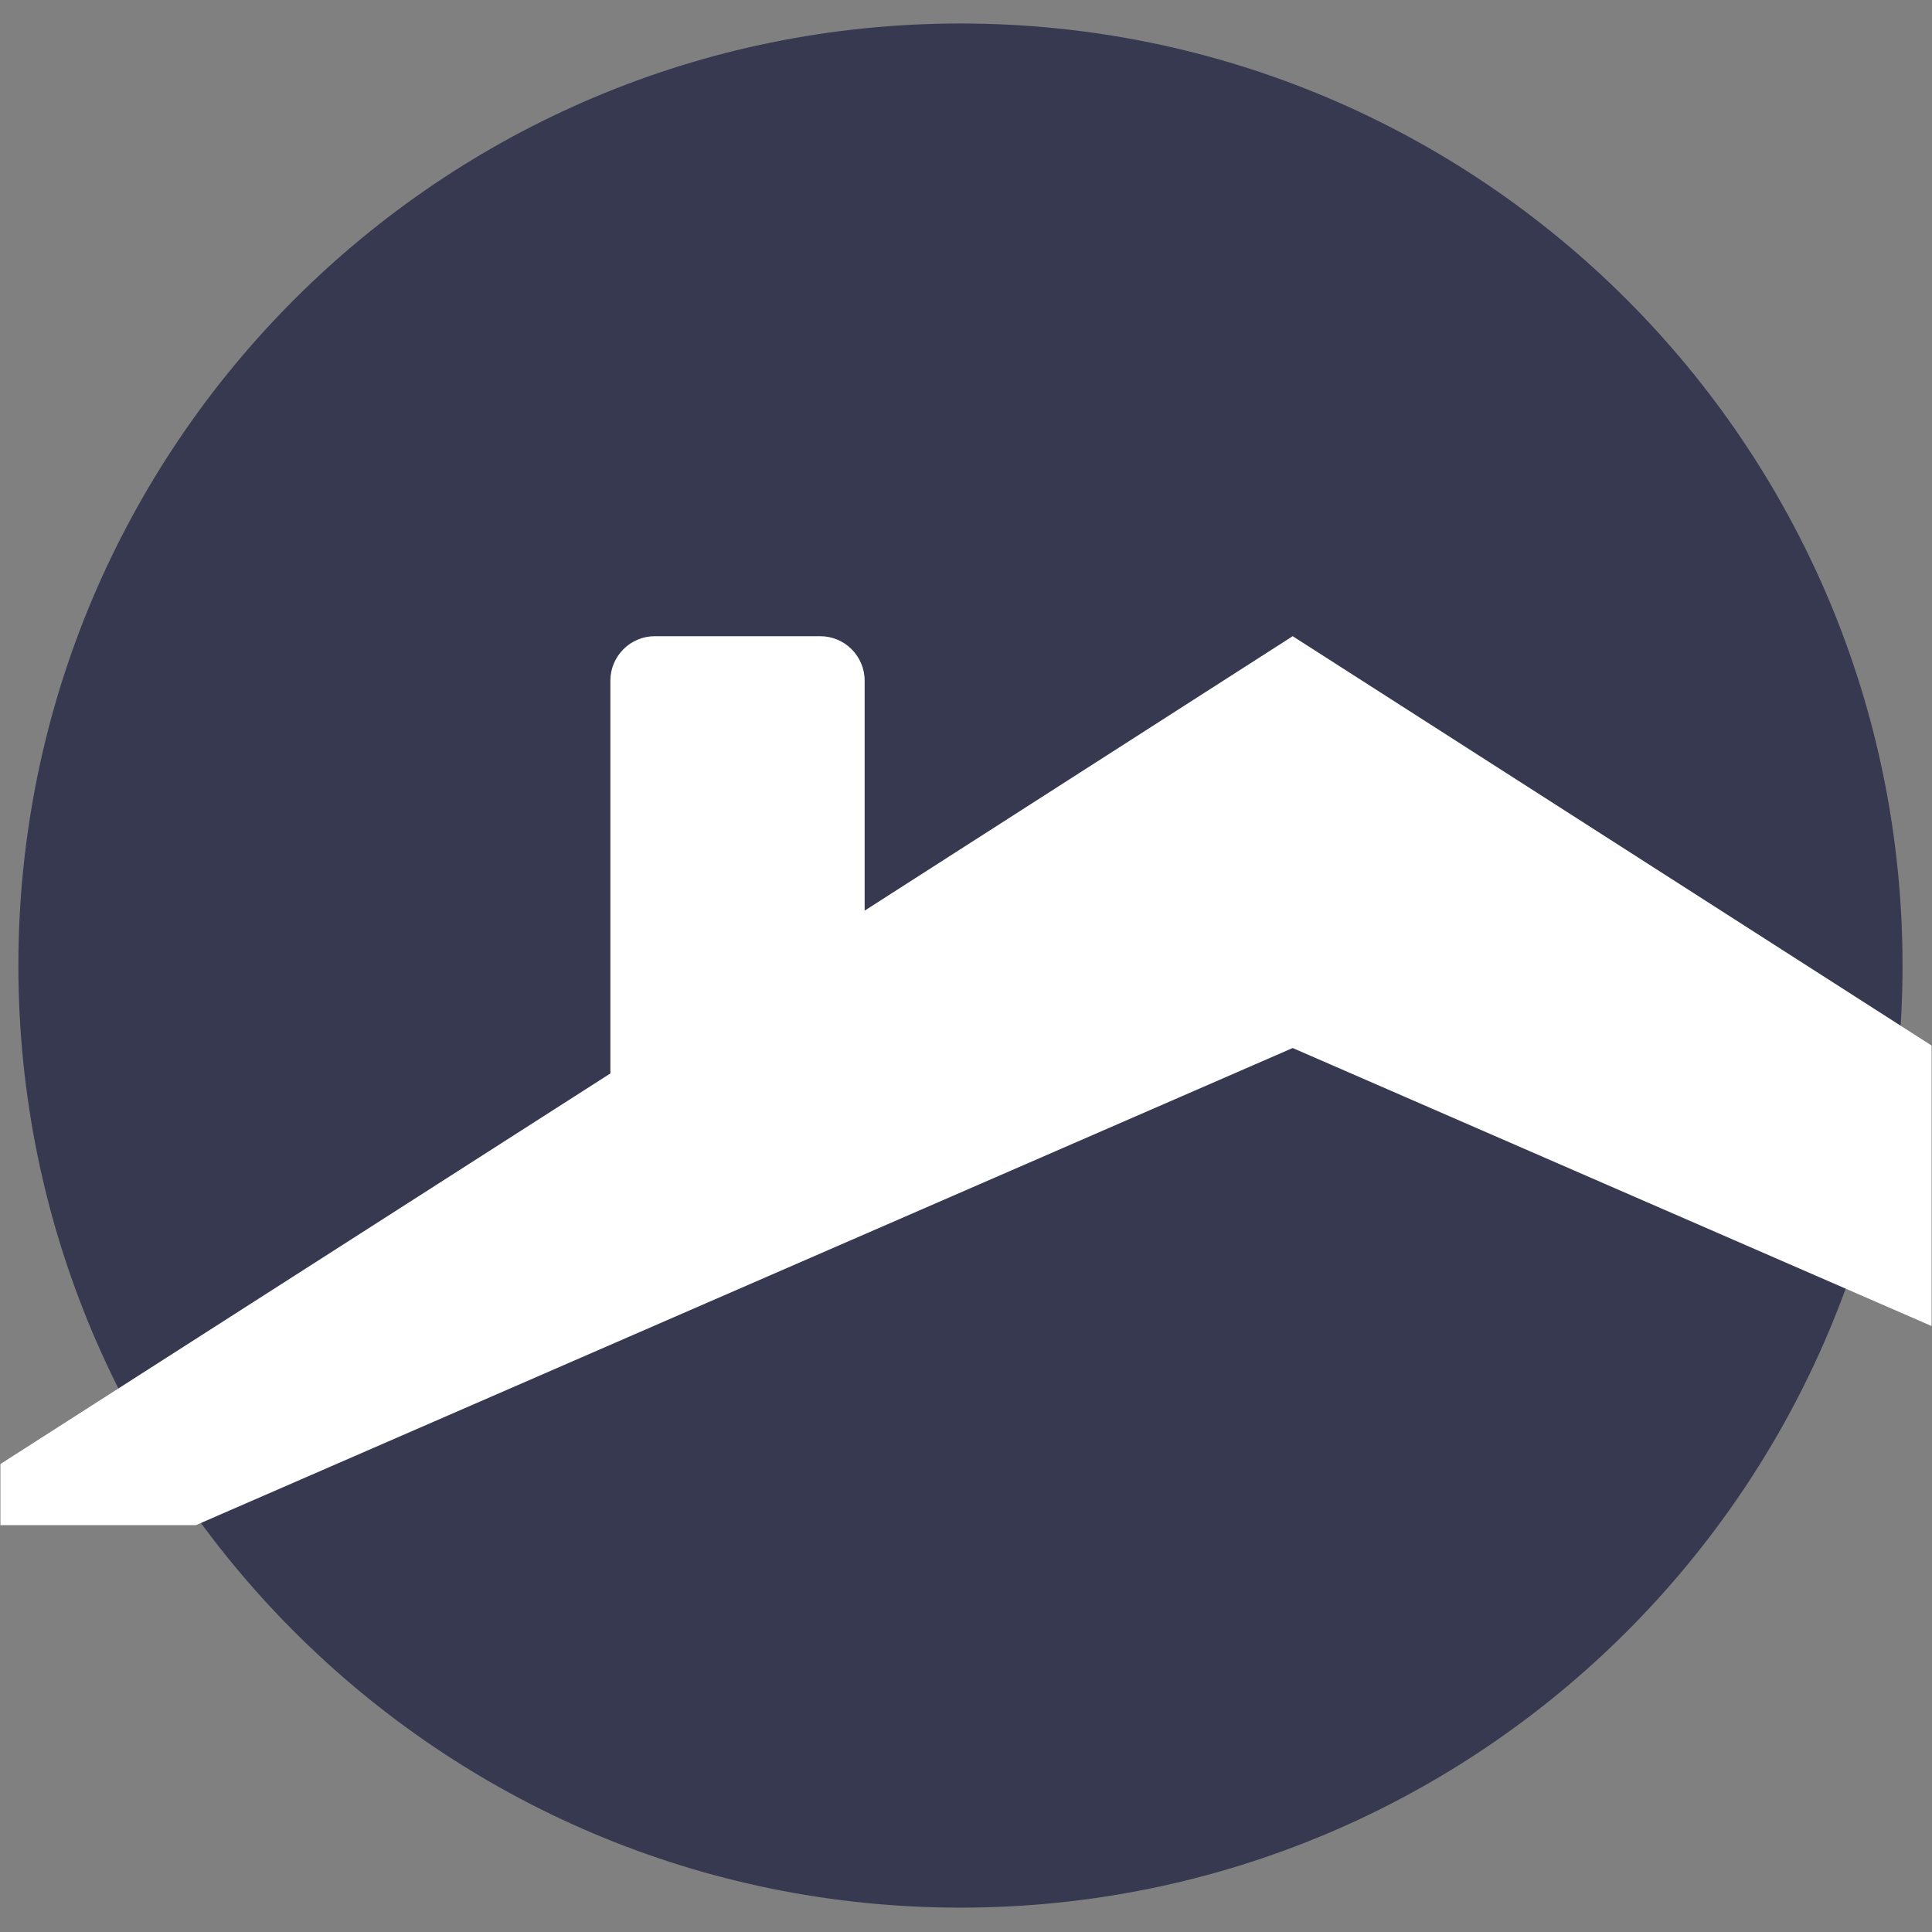
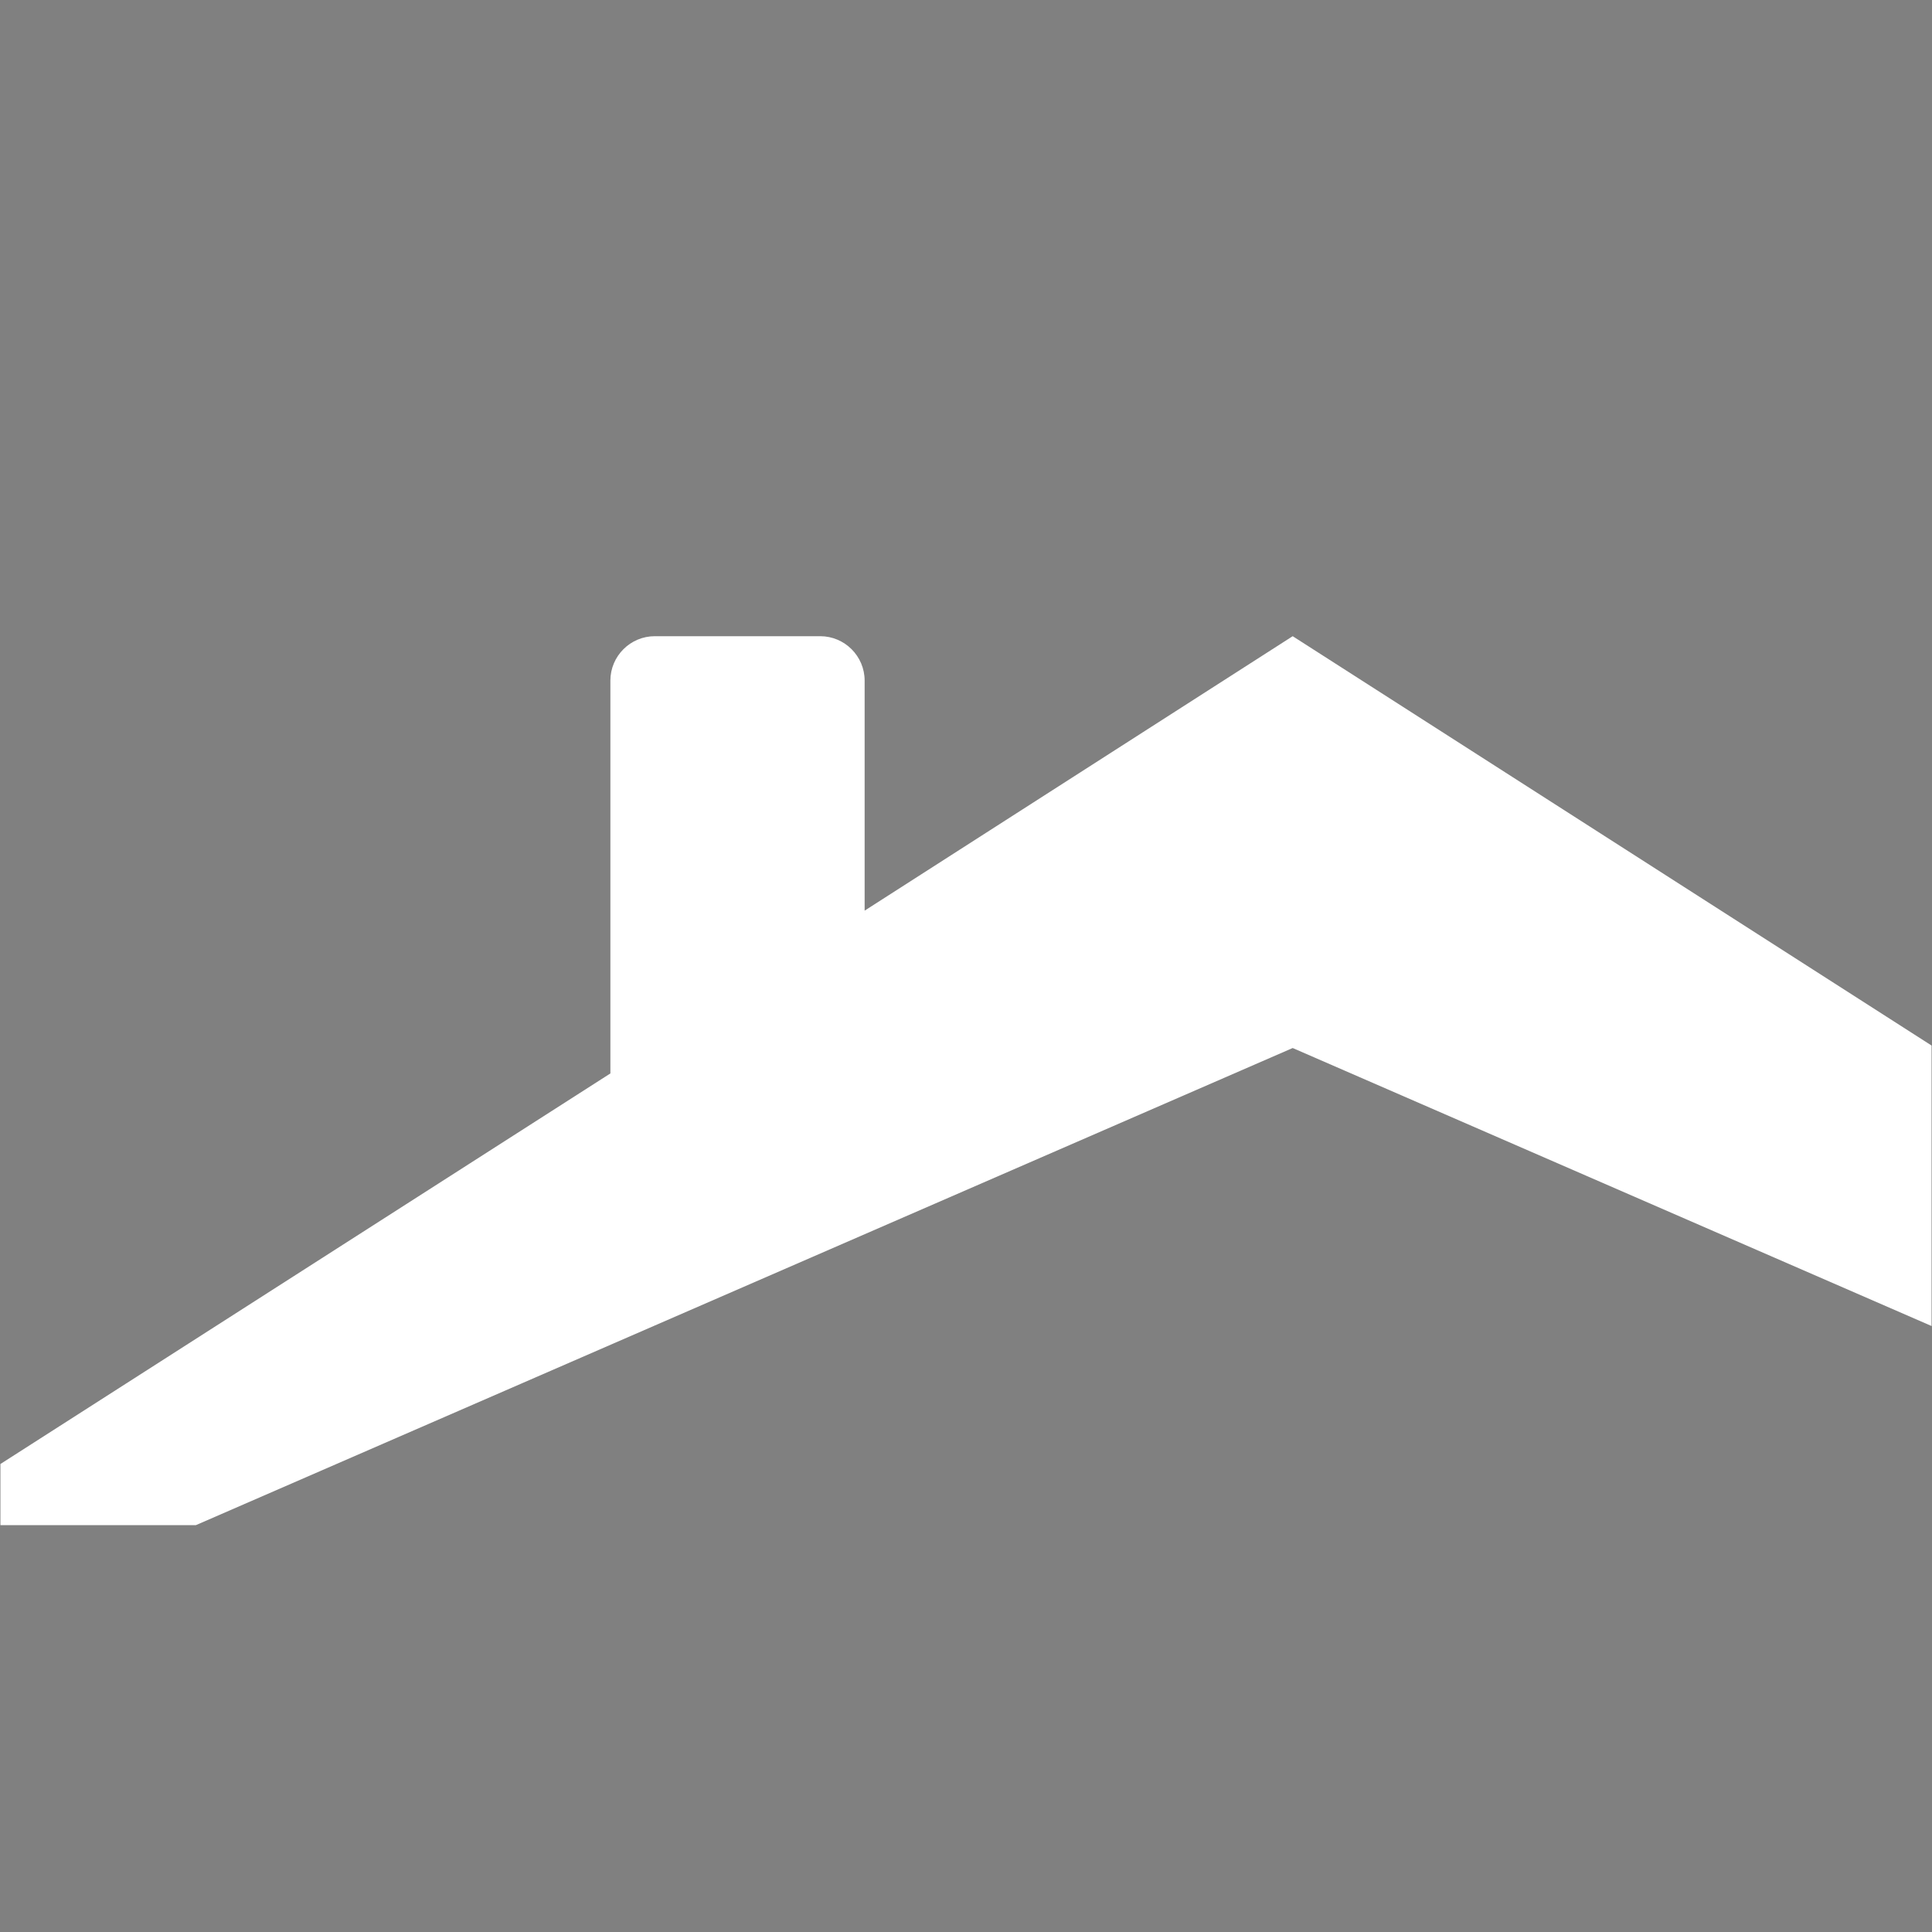
<svg xmlns="http://www.w3.org/2000/svg" width="3000" zoomAndPan="magnify" viewBox="0 0 2250 2250" height="3000" preserveAspectRatio="xMidYMid meet" version="1.0">
  <rect x="0" y="0" width="2250" height="2250" fill="#808080" stroke="none" />
  <defs>
    <clipPath id="b4e8ff40f9">
      <path d="M 21.414 27.363 L 2215.688 27.363 L 2215.688 2221.637 L 21.414 2221.637 Z M 21.414 27.363 " clip-rule="nonzero" />
    </clipPath>
    <clipPath id="fc66553286">
-       <path d="M 1118.551 27.363 C 512.617 27.363 21.414 518.57 21.414 1124.5 C 21.414 1730.434 512.617 2221.637 1118.551 2221.637 C 1724.48 2221.637 2215.688 1730.434 2215.688 1124.5 C 2215.688 518.57 1724.48 27.363 1118.551 27.363 Z M 1118.551 27.363 " clip-rule="nonzero" />
-     </clipPath>
+       </clipPath>
    <clipPath id="304464f46c">
      <path d="M 0.5 740.91 L 2249.5 740.91 L 2249.5 1776.199 L 0.5 1776.199 Z M 0.5 740.91 " clip-rule="nonzero" />
    </clipPath>
  </defs>
  <g clip-path="url(#b4e8ff40f9)">
    <g clip-path="url(#fc66553286)">
-       <path fill="#373951" d="M 21.414 27.363 L 2215.688 27.363 L 2215.688 2221.637 L 21.414 2221.637 Z M 21.414 27.363 " fill-opacity="1" fill-rule="nonzero" />
-     </g>
+       </g>
  </g>
  <g clip-path="url(#304464f46c)">
    <path fill="#ffffff" d="M -110.75 1776.199 L 228.082 1776.199 L 1505.461 1220.52 L 2782.461 1776.199 L 3121.297 1776.199 L 1505.461 740.91 L 1006.953 1060.527 L 1006.953 792.617 C 1006.953 764.141 983.715 740.91 955.227 740.91 L 762.574 740.91 C 734.086 740.91 710.848 764.141 710.848 792.617 L 710.848 1250.121 Z M -110.75 1776.199 " fill-opacity="1" fill-rule="nonzero" />
  </g>
</svg>